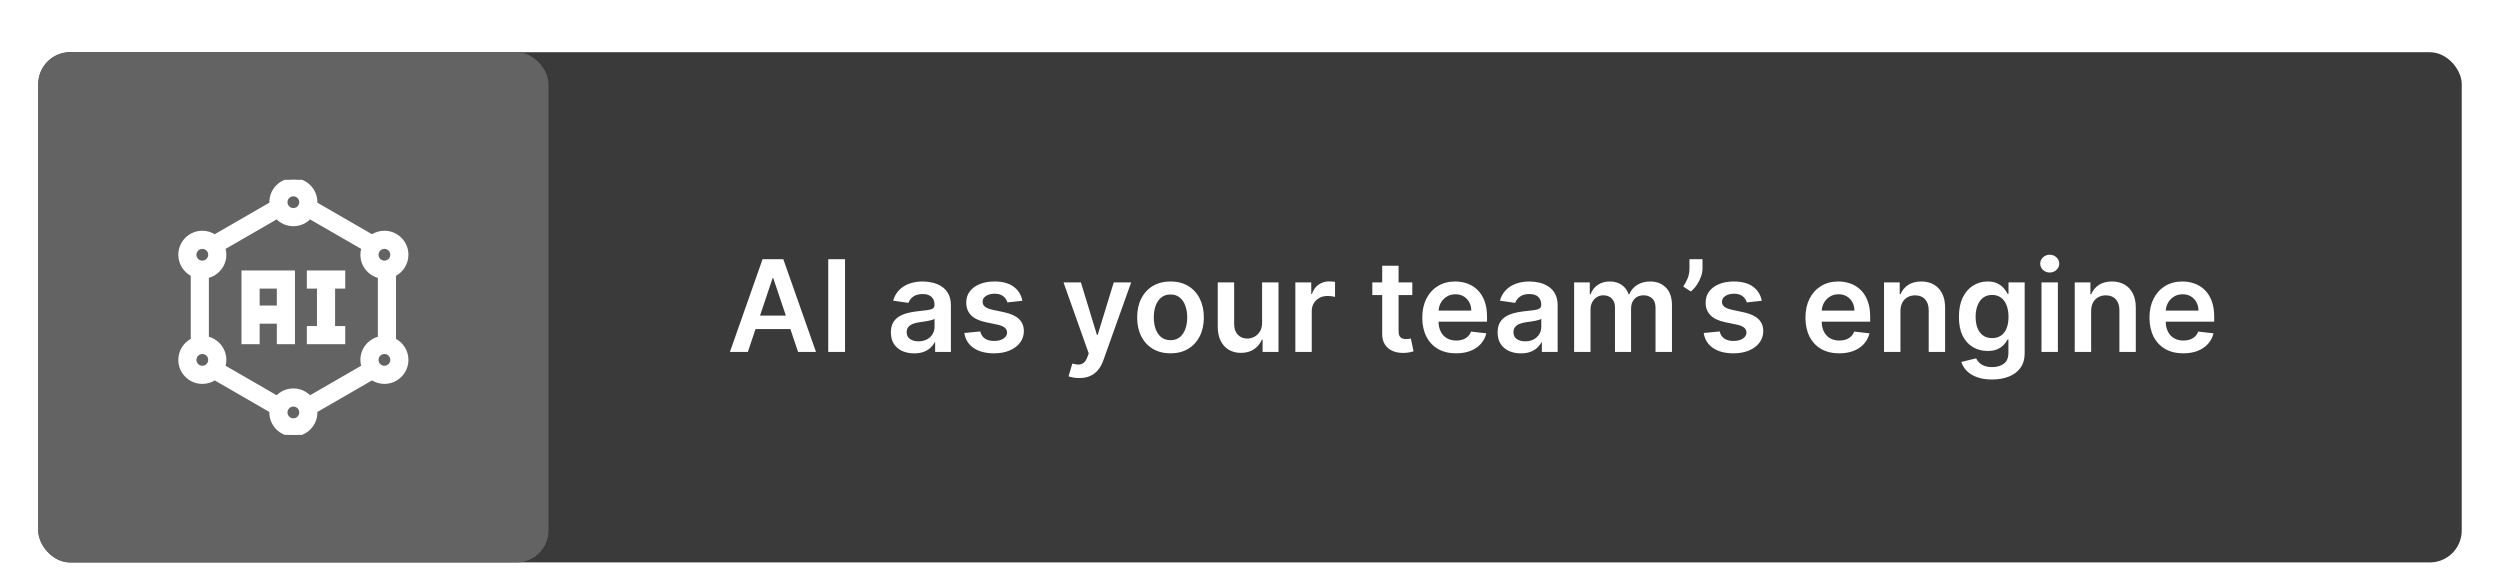
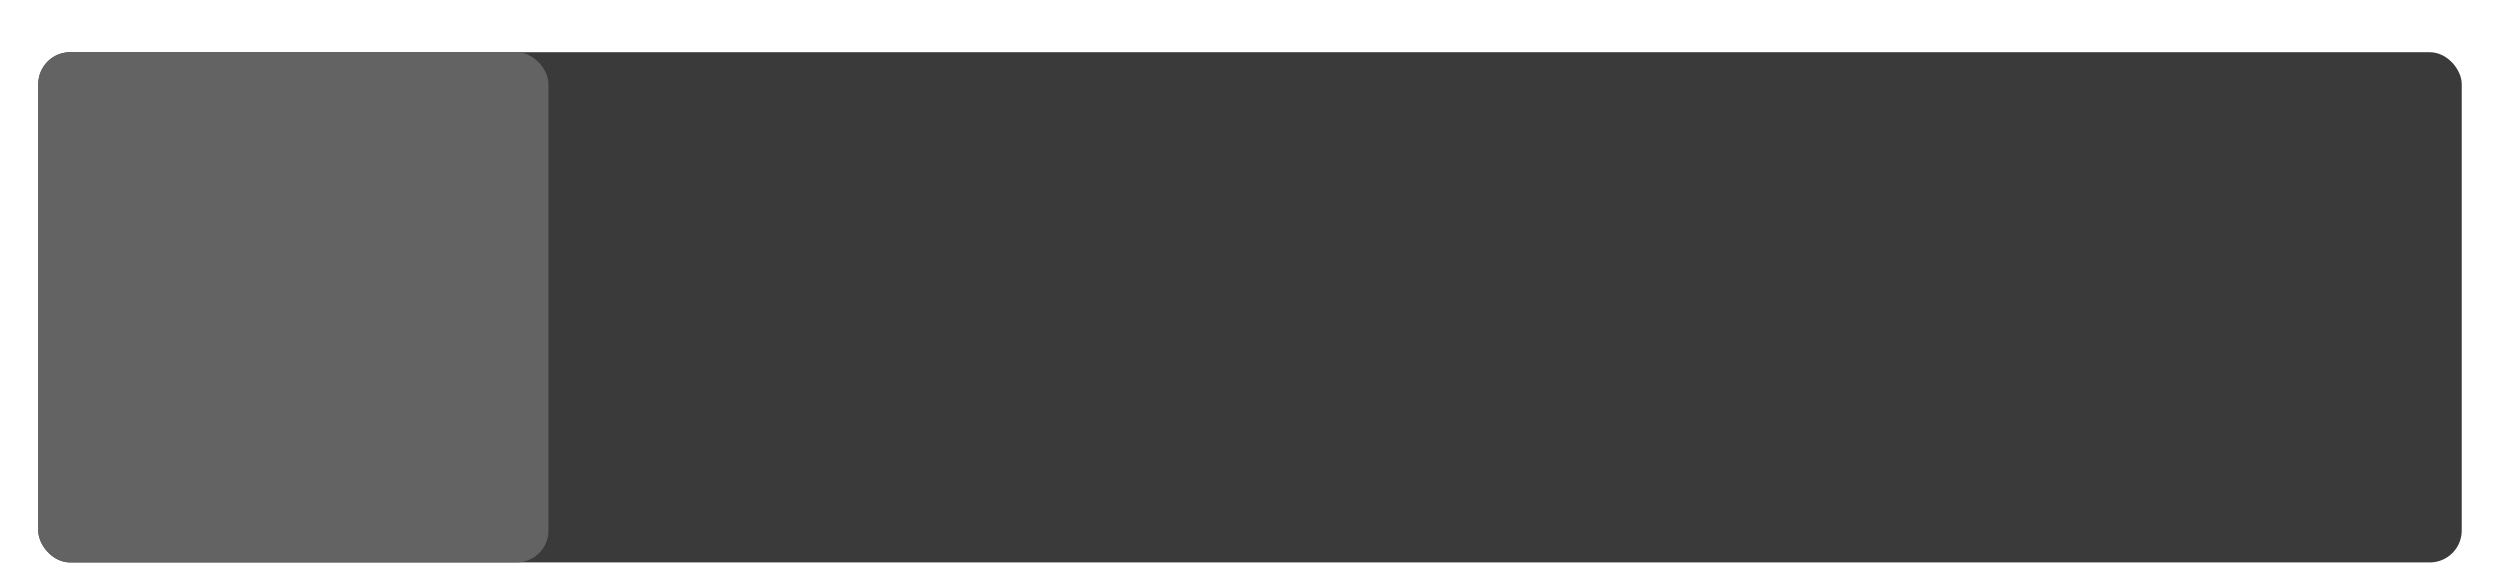
<svg xmlns="http://www.w3.org/2000/svg" width="392" height="92" viewBox="0 0 392 92" fill="none">
  <g filter="url(#filter0_dd_692_2524)">
    <rect x="6" y="2" width="380" height="80" rx="5" fill="#3A3A3A" />
    <rect x="6" y="2" width="80" height="80" rx="5" fill="#636363" />
    <g clip-path="url(#clip0_692_2524)">
-       <path d="M38.118 47.53L40.462 47.53L40.462 44.315L43.657 44.315L43.657 47.53L46.001 47.53L46.001 36.47L38.118 36.47L38.118 47.53ZM43.657 38.814L43.657 41.971L40.462 41.971L40.462 38.814L43.657 38.814Z" fill="white" stroke="white" stroke-width="0.5" />
-       <path d="M48.362 36.47L48.362 38.814L49.95 38.814L49.95 45.186L48.362 45.186L48.362 47.53L53.882 47.53L53.882 45.186L52.293 45.186L52.293 38.814L53.882 38.814L53.882 36.47L48.362 36.47Z" fill="white" stroke="white" stroke-width="0.5" />
      <path d="M61.842 47.096L61.842 36.904C62.996 36.327 63.791 35.134 63.791 33.758C63.791 31.819 62.214 30.242 60.276 30.242C59.558 30.242 58.891 30.459 58.334 30.829L49.508 25.733C49.513 25.661 49.516 25.589 49.516 25.516C49.516 23.577 47.938 22 46 22C44.062 22 42.484 23.577 42.484 25.516C42.484 25.589 42.487 25.661 42.492 25.733L33.666 30.829C33.109 30.459 32.441 30.242 31.724 30.242C29.786 30.242 28.209 31.819 28.209 33.758C28.209 35.134 29.004 36.327 30.159 36.904L30.159 47.096C29.004 47.673 28.209 48.866 28.209 50.242C28.209 52.181 29.786 53.758 31.724 53.758C32.441 53.758 33.109 53.541 33.666 53.171L42.492 58.267C42.487 58.339 42.484 58.411 42.484 58.484C42.484 60.423 44.062 62 46 62C47.938 62 49.516 60.423 49.516 58.484C49.516 58.411 49.513 58.339 49.508 58.267L58.334 53.171C58.891 53.541 59.558 53.758 60.276 53.758C62.214 53.758 63.791 52.181 63.791 50.242C63.791 48.866 62.996 47.673 61.842 47.096ZM60.276 51.414C59.63 51.414 59.104 50.888 59.104 50.242C59.104 49.596 59.63 49.07 60.276 49.07C60.922 49.07 61.448 49.596 61.448 50.242C61.448 50.888 60.922 51.414 60.276 51.414ZM61.448 33.758C61.448 34.404 60.922 34.93 60.276 34.93C59.63 34.93 59.104 34.404 59.104 33.758C59.104 33.112 59.63 32.586 60.276 32.586C60.922 32.586 61.448 33.112 61.448 33.758ZM46 24.344C46.646 24.344 47.172 24.869 47.172 25.516C47.172 26.162 46.646 26.688 46 26.688C45.354 26.688 44.828 26.162 44.828 25.516C44.828 24.869 45.354 24.344 46 24.344ZM31.724 32.586C32.37 32.586 32.896 33.112 32.896 33.758C32.896 34.404 32.37 34.93 31.724 34.93C31.078 34.93 30.552 34.404 30.552 33.758C30.552 33.112 31.078 32.586 31.724 32.586ZM30.552 50.242C30.552 49.596 31.078 49.07 31.724 49.07C32.37 49.07 32.896 49.596 32.896 50.242C32.896 50.888 32.37 51.414 31.724 51.414C31.078 51.414 30.552 50.888 30.552 50.242ZM46 59.656C45.354 59.656 44.828 59.13 44.828 58.484C44.828 57.838 45.354 57.312 46 57.312C46.646 57.312 47.172 57.838 47.172 58.484C47.172 59.13 46.646 59.656 46 59.656ZM46 54.969C44.982 54.969 44.065 55.404 43.422 56.097L35.083 51.283C35.185 50.954 35.24 50.604 35.24 50.242C35.24 48.571 34.068 47.17 32.502 46.815L32.502 37.185C34.068 36.83 35.24 35.429 35.24 33.758C35.24 33.396 35.185 33.046 35.083 32.717L43.422 27.903C44.065 28.596 44.982 29.031 46 29.031C47.018 29.031 47.935 28.596 48.578 27.903L56.917 32.717C56.815 33.046 56.76 33.396 56.76 33.758C56.76 35.429 57.933 36.83 59.498 37.185L59.498 46.814C57.933 47.169 56.76 48.571 56.76 50.242C56.76 50.604 56.815 50.954 56.917 51.283L48.578 56.097C47.935 55.404 47.018 54.969 46 54.969Z" fill="white" stroke="white" stroke-width="0.5" />
    </g>
-     <path d="M117.262 49H114.449L119.57 34.455H122.823L127.95 49H125.138L121.253 37.438H121.139L117.262 49ZM117.354 43.297H125.024V45.413H117.354V43.297ZM132.501 34.455V49H129.866V34.455H132.501ZM143.341 49.22C142.65 49.22 142.027 49.097 141.473 48.851C140.924 48.6 140.488 48.231 140.166 47.743C139.849 47.255 139.691 46.654 139.691 45.939C139.691 45.323 139.804 44.814 140.031 44.412C140.259 44.01 140.569 43.688 140.962 43.446C141.355 43.205 141.798 43.022 142.29 42.899C142.787 42.771 143.301 42.679 143.831 42.622C144.47 42.556 144.989 42.497 145.387 42.445C145.784 42.388 146.073 42.303 146.253 42.189C146.438 42.071 146.53 41.888 146.53 41.642V41.599C146.53 41.064 146.371 40.65 146.054 40.356C145.737 40.063 145.28 39.916 144.683 39.916C144.054 39.916 143.554 40.053 143.185 40.328C142.82 40.603 142.574 40.927 142.446 41.301L140.046 40.96C140.235 40.297 140.548 39.743 140.983 39.298C141.419 38.849 141.951 38.512 142.581 38.29C143.211 38.062 143.907 37.949 144.669 37.949C145.195 37.949 145.718 38.01 146.239 38.133C146.76 38.257 147.235 38.46 147.666 38.744C148.097 39.024 148.443 39.405 148.703 39.888C148.968 40.371 149.101 40.974 149.101 41.699V49H146.629V47.501H146.544C146.388 47.804 146.168 48.089 145.884 48.354C145.604 48.614 145.252 48.825 144.825 48.986C144.404 49.142 143.909 49.22 143.341 49.22ZM144.009 47.331C144.525 47.331 144.972 47.229 145.351 47.026C145.73 46.817 146.021 46.543 146.225 46.202C146.433 45.861 146.537 45.489 146.537 45.087V43.801C146.457 43.867 146.319 43.929 146.125 43.986C145.936 44.043 145.723 44.092 145.486 44.135C145.249 44.178 145.015 44.215 144.783 44.249C144.551 44.282 144.35 44.31 144.179 44.334C143.796 44.386 143.452 44.471 143.149 44.59C142.846 44.708 142.607 44.874 142.432 45.087C142.257 45.295 142.169 45.565 142.169 45.896C142.169 46.37 142.342 46.727 142.688 46.969C143.033 47.21 143.474 47.331 144.009 47.331ZM160.308 40.974L157.965 41.23C157.898 40.993 157.782 40.771 157.617 40.562C157.456 40.354 157.238 40.186 156.963 40.058C156.689 39.93 156.352 39.867 155.955 39.867C155.42 39.867 154.97 39.983 154.605 40.215C154.245 40.447 154.068 40.747 154.073 41.117C154.068 41.434 154.184 41.692 154.421 41.891C154.662 42.09 155.06 42.253 155.614 42.381L157.475 42.778C158.507 43.001 159.274 43.354 159.776 43.837C160.282 44.32 160.538 44.952 160.543 45.733C160.538 46.419 160.337 47.026 159.939 47.551C159.546 48.072 158.999 48.479 158.298 48.773C157.598 49.066 156.793 49.213 155.884 49.213C154.548 49.213 153.474 48.934 152.659 48.375C151.845 47.812 151.36 47.028 151.203 46.024L153.71 45.783C153.824 46.275 154.066 46.647 154.435 46.898C154.804 47.149 155.285 47.274 155.877 47.274C156.487 47.274 156.977 47.149 157.347 46.898C157.721 46.647 157.908 46.337 157.908 45.967C157.908 45.655 157.787 45.397 157.546 45.193C157.309 44.99 156.94 44.833 156.438 44.724L154.577 44.334C153.53 44.116 152.756 43.749 152.254 43.233C151.753 42.712 151.504 42.054 151.509 41.258C151.504 40.586 151.686 40.004 152.056 39.511C152.43 39.014 152.948 38.631 153.611 38.361C154.279 38.086 155.048 37.949 155.919 37.949C157.198 37.949 158.204 38.221 158.938 38.766C159.676 39.31 160.133 40.046 160.308 40.974ZM169.222 53.091C168.871 53.091 168.547 53.062 168.249 53.006C167.955 52.954 167.721 52.892 167.546 52.821L168.142 50.818C168.516 50.927 168.85 50.979 169.144 50.974C169.437 50.97 169.695 50.877 169.918 50.697C170.145 50.522 170.337 50.229 170.493 49.817L170.713 49.227L166.757 38.091H169.485L171.999 46.33H172.112L174.634 38.091H177.368L173 50.321C172.797 50.899 172.527 51.394 172.191 51.805C171.854 52.222 171.442 52.539 170.955 52.757C170.472 52.98 169.894 53.091 169.222 53.091ZM183.535 49.213C182.469 49.213 181.546 48.979 180.765 48.51C179.983 48.041 179.377 47.385 178.947 46.543C178.52 45.7 178.307 44.715 178.307 43.588C178.307 42.461 178.52 41.474 178.947 40.626C179.377 39.779 179.983 39.121 180.765 38.652C181.546 38.183 182.469 37.949 183.535 37.949C184.6 37.949 185.523 38.183 186.305 38.652C187.086 39.121 187.689 39.779 188.116 40.626C188.546 41.474 188.762 42.461 188.762 43.588C188.762 44.715 188.546 45.7 188.116 46.543C187.689 47.385 187.086 48.041 186.305 48.51C185.523 48.979 184.6 49.213 183.535 49.213ZM183.549 47.153C184.126 47.153 184.609 46.995 184.998 46.678C185.386 46.356 185.675 45.925 185.864 45.385C186.058 44.845 186.155 44.244 186.155 43.581C186.155 42.913 186.058 42.31 185.864 41.77C185.675 41.225 185.386 40.792 184.998 40.47C184.609 40.148 184.126 39.987 183.549 39.987C182.957 39.987 182.465 40.148 182.072 40.47C181.683 40.792 181.392 41.225 181.198 41.77C181.009 42.31 180.914 42.913 180.914 43.581C180.914 44.244 181.009 44.845 181.198 45.385C181.392 45.925 181.683 46.356 182.072 46.678C182.465 46.995 182.957 47.153 183.549 47.153ZM197.897 44.412V38.091H200.468V49H197.975V47.061H197.862C197.615 47.672 197.211 48.171 196.647 48.56C196.088 48.948 195.4 49.142 194.58 49.142C193.865 49.142 193.233 48.983 192.684 48.666C192.14 48.344 191.713 47.878 191.406 47.267C191.098 46.651 190.944 45.908 190.944 45.037V38.091H193.515V44.639C193.515 45.331 193.704 45.88 194.083 46.287C194.462 46.694 194.959 46.898 195.575 46.898C195.954 46.898 196.32 46.805 196.676 46.621C197.031 46.436 197.322 46.161 197.549 45.797C197.781 45.428 197.897 44.966 197.897 44.412ZM203.112 49V38.091H205.605V39.909H205.719C205.917 39.279 206.258 38.794 206.741 38.453C207.229 38.108 207.785 37.935 208.41 37.935C208.552 37.935 208.711 37.942 208.886 37.956C209.066 37.965 209.215 37.982 209.334 38.006V40.371C209.225 40.333 209.052 40.3 208.815 40.271C208.583 40.238 208.358 40.222 208.14 40.222C207.672 40.222 207.25 40.323 206.876 40.527C206.507 40.726 206.216 41.003 206.003 41.358C205.79 41.713 205.683 42.123 205.683 42.587V49H203.112ZM221.45 38.091V40.08H215.179V38.091H221.45ZM216.727 35.477H219.298V45.719C219.298 46.064 219.35 46.33 219.454 46.514C219.563 46.694 219.705 46.817 219.881 46.883C220.056 46.95 220.25 46.983 220.463 46.983C220.624 46.983 220.771 46.971 220.903 46.947C221.041 46.924 221.145 46.903 221.216 46.883L221.649 48.894C221.512 48.941 221.315 48.993 221.059 49.05C220.809 49.106 220.501 49.14 220.136 49.149C219.492 49.168 218.912 49.071 218.396 48.858C217.88 48.64 217.47 48.304 217.167 47.849C216.869 47.395 216.722 46.827 216.727 46.145V35.477ZM228.313 49.213C227.219 49.213 226.274 48.986 225.479 48.531C224.688 48.072 224.08 47.423 223.654 46.585C223.227 45.742 223.014 44.751 223.014 43.609C223.014 42.487 223.227 41.502 223.654 40.655C224.084 39.803 224.686 39.14 225.458 38.666C226.229 38.188 227.136 37.949 228.178 37.949C228.85 37.949 229.485 38.058 230.081 38.276C230.682 38.489 231.213 38.82 231.672 39.27C232.136 39.72 232.501 40.293 232.766 40.989C233.031 41.68 233.164 42.504 233.164 43.46V44.249H224.222V42.516H230.699C230.694 42.023 230.588 41.585 230.379 41.202C230.171 40.813 229.88 40.508 229.506 40.285C229.137 40.063 228.706 39.952 228.213 39.952C227.688 39.952 227.226 40.08 226.828 40.335C226.431 40.586 226.12 40.918 225.898 41.33C225.68 41.737 225.569 42.184 225.564 42.672V44.185C225.564 44.819 225.68 45.364 225.912 45.818C226.144 46.268 226.468 46.614 226.885 46.855C227.302 47.092 227.789 47.21 228.348 47.21C228.722 47.21 229.061 47.158 229.364 47.054C229.667 46.945 229.93 46.786 230.152 46.578C230.375 46.37 230.543 46.112 230.656 45.804L233.057 46.074C232.905 46.708 232.617 47.262 232.191 47.736C231.769 48.205 231.229 48.569 230.571 48.83C229.913 49.085 229.16 49.213 228.313 49.213ZM238.478 49.22C237.787 49.22 237.164 49.097 236.61 48.851C236.061 48.6 235.625 48.231 235.303 47.743C234.986 47.255 234.827 46.654 234.827 45.939C234.827 45.323 234.941 44.814 235.168 44.412C235.395 44.01 235.706 43.688 236.099 43.446C236.492 43.205 236.934 43.022 237.427 42.899C237.924 42.771 238.438 42.679 238.968 42.622C239.607 42.556 240.126 42.497 240.523 42.445C240.921 42.388 241.21 42.303 241.39 42.189C241.574 42.071 241.667 41.888 241.667 41.642V41.599C241.667 41.064 241.508 40.65 241.191 40.356C240.874 40.063 240.417 39.916 239.82 39.916C239.19 39.916 238.691 40.053 238.322 40.328C237.957 40.603 237.711 40.927 237.583 41.301L235.182 40.96C235.372 40.297 235.684 39.743 236.12 39.298C236.555 38.849 237.088 38.512 237.718 38.29C238.348 38.062 239.044 37.949 239.806 37.949C240.331 37.949 240.855 38.01 241.376 38.133C241.896 38.257 242.372 38.46 242.803 38.744C243.234 39.024 243.58 39.405 243.84 39.888C244.105 40.371 244.238 40.974 244.238 41.699V49H241.766V47.501H241.681C241.525 47.804 241.305 48.089 241.02 48.354C240.741 48.614 240.388 48.825 239.962 48.986C239.541 49.142 239.046 49.22 238.478 49.22ZM239.145 47.331C239.662 47.331 240.109 47.229 240.488 47.026C240.867 46.817 241.158 46.543 241.361 46.202C241.57 45.861 241.674 45.489 241.674 45.087V43.801C241.593 43.867 241.456 43.929 241.262 43.986C241.073 44.043 240.859 44.092 240.623 44.135C240.386 44.178 240.152 44.215 239.92 44.249C239.688 44.282 239.486 44.31 239.316 44.334C238.932 44.386 238.589 44.471 238.286 44.59C237.983 44.708 237.744 44.874 237.569 45.087C237.394 45.295 237.306 45.565 237.306 45.896C237.306 46.37 237.479 46.727 237.824 46.969C238.17 47.21 238.61 47.331 239.145 47.331ZM246.823 49V38.091H249.28V39.945H249.408C249.635 39.32 250.012 38.832 250.537 38.481C251.063 38.126 251.69 37.949 252.42 37.949C253.158 37.949 253.781 38.129 254.287 38.489C254.799 38.844 255.159 39.329 255.367 39.945H255.481C255.722 39.339 256.129 38.856 256.702 38.496C257.28 38.131 257.964 37.949 258.755 37.949C259.759 37.949 260.578 38.266 261.212 38.901C261.847 39.535 262.164 40.461 262.164 41.678V49H259.586V42.075C259.586 41.398 259.406 40.903 259.046 40.591C258.686 40.274 258.246 40.115 257.725 40.115C257.105 40.115 256.619 40.309 256.269 40.697C255.923 41.081 255.751 41.581 255.751 42.196V49H253.229V41.969C253.229 41.405 253.059 40.956 252.718 40.619C252.382 40.283 251.941 40.115 251.397 40.115C251.028 40.115 250.691 40.21 250.388 40.399C250.085 40.584 249.844 40.847 249.664 41.188C249.484 41.524 249.394 41.917 249.394 42.367V49H246.823ZM266.953 34.455V35.903C266.953 36.32 266.872 36.753 266.711 37.203C266.555 37.648 266.339 38.074 266.065 38.481C265.79 38.884 265.478 39.23 265.127 39.519L263.934 38.744C264.195 38.351 264.422 37.928 264.616 37.473C264.81 37.014 264.907 36.495 264.907 35.918V34.455H266.953ZM276.246 40.974L273.902 41.23C273.836 40.993 273.72 40.771 273.554 40.562C273.393 40.354 273.175 40.186 272.901 40.058C272.626 39.93 272.29 39.867 271.892 39.867C271.357 39.867 270.907 39.983 270.543 40.215C270.183 40.447 270.005 40.747 270.01 41.117C270.005 41.434 270.121 41.692 270.358 41.891C270.6 42.09 270.997 42.253 271.551 42.381L273.412 42.778C274.444 43.001 275.211 43.354 275.713 43.837C276.22 44.32 276.476 44.952 276.48 45.733C276.476 46.419 276.274 47.026 275.877 47.551C275.484 48.072 274.937 48.479 274.236 48.773C273.535 49.066 272.73 49.213 271.821 49.213C270.486 49.213 269.411 48.934 268.597 48.375C267.782 47.812 267.297 47.028 267.141 46.024L269.648 45.783C269.762 46.275 270.003 46.647 270.372 46.898C270.742 47.149 271.222 47.274 271.814 47.274C272.425 47.274 272.915 47.149 273.284 46.898C273.658 46.647 273.845 46.337 273.845 45.967C273.845 45.655 273.725 45.397 273.483 45.193C273.246 44.99 272.877 44.833 272.375 44.724L270.514 44.334C269.468 44.116 268.694 43.749 268.192 43.233C267.69 42.712 267.441 42.054 267.446 41.258C267.441 40.586 267.624 40.004 267.993 39.511C268.367 39.014 268.886 38.631 269.548 38.361C270.216 38.086 270.985 37.949 271.857 37.949C273.135 37.949 274.141 38.221 274.875 38.766C275.614 39.31 276.071 40.046 276.246 40.974ZM288.391 49.213C287.297 49.213 286.352 48.986 285.557 48.531C284.766 48.072 284.158 47.423 283.732 46.585C283.306 45.742 283.093 44.751 283.093 43.609C283.093 42.487 283.306 41.502 283.732 40.655C284.163 39.803 284.764 39.14 285.536 38.666C286.307 38.188 287.214 37.949 288.256 37.949C288.928 37.949 289.563 38.058 290.159 38.276C290.761 38.489 291.291 38.82 291.75 39.27C292.214 39.72 292.579 40.293 292.844 40.989C293.109 41.68 293.242 42.504 293.242 43.46V44.249H284.3V42.516H290.777C290.772 42.023 290.666 41.585 290.458 41.202C290.249 40.813 289.958 40.508 289.584 40.285C289.215 40.063 288.784 39.952 288.291 39.952C287.766 39.952 287.304 40.08 286.906 40.335C286.509 40.586 286.199 40.918 285.976 41.33C285.758 41.737 285.647 42.184 285.642 42.672V44.185C285.642 44.819 285.758 45.364 285.99 45.818C286.222 46.268 286.547 46.614 286.963 46.855C287.38 47.092 287.868 47.21 288.426 47.21C288.8 47.21 289.139 47.158 289.442 47.054C289.745 46.945 290.008 46.786 290.23 46.578C290.453 46.37 290.621 46.112 290.735 45.804L293.135 46.074C292.984 46.708 292.695 47.262 292.269 47.736C291.847 48.205 291.307 48.569 290.649 48.83C289.991 49.085 289.238 49.213 288.391 49.213ZM297.988 42.608V49H295.417V38.091H297.874V39.945H298.002C298.253 39.334 298.653 38.849 299.202 38.489C299.756 38.129 300.44 37.949 301.255 37.949C302.008 37.949 302.663 38.11 303.222 38.432C303.786 38.754 304.221 39.22 304.529 39.831C304.841 40.442 304.995 41.183 304.991 42.054V49H302.42V42.452C302.42 41.722 302.23 41.152 301.851 40.74C301.477 40.328 300.959 40.122 300.296 40.122C299.846 40.122 299.446 40.222 299.096 40.42C298.75 40.615 298.478 40.896 298.279 41.266C298.085 41.635 297.988 42.082 297.988 42.608ZM312.349 53.318C311.425 53.318 310.632 53.193 309.969 52.942C309.306 52.696 308.774 52.364 308.371 51.947C307.969 51.531 307.689 51.069 307.533 50.562L309.849 50.001C309.953 50.215 310.104 50.425 310.303 50.633C310.502 50.847 310.769 51.022 311.106 51.159C311.447 51.301 311.875 51.372 312.391 51.372C313.12 51.372 313.724 51.195 314.202 50.84C314.68 50.489 314.92 49.911 314.92 49.106V47.04H314.792C314.659 47.305 314.465 47.577 314.209 47.856C313.958 48.136 313.625 48.37 313.208 48.56C312.796 48.749 312.278 48.844 311.653 48.844C310.814 48.844 310.055 48.647 309.373 48.254C308.696 47.856 308.156 47.265 307.753 46.479C307.356 45.688 307.157 44.698 307.157 43.51C307.157 42.312 307.356 41.301 307.753 40.477C308.156 39.649 308.698 39.021 309.38 38.595C310.062 38.164 310.822 37.949 311.66 37.949C312.299 37.949 312.824 38.058 313.236 38.276C313.653 38.489 313.984 38.747 314.231 39.05C314.477 39.348 314.664 39.63 314.792 39.895H314.934V38.091H317.469V49.178C317.469 50.11 317.247 50.882 316.802 51.493C316.357 52.104 315.748 52.561 314.976 52.864C314.205 53.167 313.329 53.318 312.349 53.318ZM312.37 46.827C312.914 46.827 313.378 46.694 313.762 46.429C314.145 46.164 314.437 45.783 314.635 45.285C314.834 44.788 314.934 44.192 314.934 43.496C314.934 42.809 314.834 42.208 314.635 41.692C314.441 41.176 314.153 40.776 313.769 40.492C313.39 40.203 312.924 40.058 312.37 40.058C311.797 40.058 311.319 40.207 310.935 40.506C310.552 40.804 310.263 41.214 310.069 41.734C309.875 42.251 309.778 42.838 309.778 43.496C309.778 44.163 309.875 44.748 310.069 45.25C310.268 45.747 310.559 46.135 310.942 46.415C311.331 46.689 311.806 46.827 312.37 46.827ZM320.104 49V38.091H322.675V49H320.104ZM321.397 36.543C320.99 36.543 320.639 36.408 320.346 36.138C320.052 35.863 319.905 35.534 319.905 35.151C319.905 34.762 320.052 34.433 320.346 34.163C320.639 33.889 320.99 33.751 321.397 33.751C321.809 33.751 322.159 33.889 322.448 34.163C322.742 34.433 322.888 34.762 322.888 35.151C322.888 35.534 322.742 35.863 322.448 36.138C322.159 36.408 321.809 36.543 321.397 36.543ZM327.89 42.608V49H325.319V38.091H327.776V39.945H327.904C328.155 39.334 328.555 38.849 329.105 38.489C329.659 38.129 330.343 37.949 331.157 37.949C331.91 37.949 332.566 38.11 333.124 38.432C333.688 38.754 334.124 39.22 334.431 39.831C334.744 40.442 334.898 41.183 334.893 42.054V49H332.322V42.452C332.322 41.722 332.133 41.152 331.754 40.74C331.38 40.328 330.861 40.122 330.198 40.122C329.749 40.122 329.348 40.222 328.998 40.42C328.652 40.615 328.38 40.896 328.181 41.266C327.987 41.635 327.89 42.082 327.89 42.608ZM342.336 49.213C341.242 49.213 340.298 48.986 339.502 48.531C338.712 48.072 338.103 47.423 337.677 46.585C337.251 45.742 337.038 44.751 337.038 43.609C337.038 42.487 337.251 41.502 337.677 40.655C338.108 39.803 338.709 39.14 339.481 38.666C340.253 38.188 341.16 37.949 342.201 37.949C342.874 37.949 343.508 38.058 344.105 38.276C344.706 38.489 345.236 38.82 345.695 39.27C346.16 39.72 346.524 40.293 346.789 40.989C347.054 41.68 347.187 42.504 347.187 43.46V44.249H338.245V42.516H344.722C344.718 42.023 344.611 41.585 344.403 41.202C344.195 40.813 343.903 40.508 343.529 40.285C343.16 40.063 342.729 39.952 342.237 39.952C341.711 39.952 341.249 40.08 340.852 40.335C340.454 40.586 340.144 40.918 339.921 41.33C339.704 41.737 339.592 42.184 339.588 42.672V44.185C339.588 44.819 339.704 45.364 339.936 45.818C340.168 46.268 340.492 46.614 340.909 46.855C341.325 47.092 341.813 47.21 342.372 47.21C342.746 47.21 343.084 47.158 343.387 47.054C343.69 46.945 343.953 46.786 344.176 46.578C344.398 46.37 344.566 46.112 344.68 45.804L347.08 46.074C346.929 46.708 346.64 47.262 346.214 47.736C345.793 48.205 345.253 48.569 344.595 48.83C343.936 49.085 343.184 49.213 342.336 49.213Z" fill="white" />
  </g>
  <defs>
    <filter id="filter0_dd_692_2524" x="0.844" y="0.969" width="390.313" height="90.313" filterUnits="userSpaceOnUse" color-interpolation-filters="sRGB">
      <feFlood flood-opacity="0" result="BackgroundImageFix" />
      <feColorMatrix in="SourceAlpha" type="matrix" values="0 0 0 0 0 0 0 0 0 0 0 0 0 0 0 0 0 0 127 0" result="hardAlpha" />
      <feMorphology radius="1.031" operator="erode" in="SourceAlpha" result="effect1_dropShadow_692_2524" />
      <feOffset dy="2.063" />
      <feGaussianBlur stdDeviation="2.063" />
      <feColorMatrix type="matrix" values="0 0 0 0 0 0 0 0 0 0 0 0 0 0 0 0 0 0 0.06 0" />
      <feBlend mode="normal" in2="BackgroundImageFix" result="effect1_dropShadow_692_2524" />
      <feColorMatrix in="SourceAlpha" type="matrix" values="0 0 0 0 0 0 0 0 0 0 0 0 0 0 0 0 0 0 127 0" result="hardAlpha" />
      <feMorphology radius="1.031" operator="erode" in="SourceAlpha" result="effect2_dropShadow_692_2524" />
      <feOffset dy="4.125" />
      <feGaussianBlur stdDeviation="3.094" />
      <feColorMatrix type="matrix" values="0 0 0 0 0 0 0 0 0 0 0 0 0 0 0 0 0 0 0.1 0" />
      <feBlend mode="normal" in2="effect1_dropShadow_692_2524" result="effect2_dropShadow_692_2524" />
      <feBlend mode="normal" in="SourceGraphic" in2="effect2_dropShadow_692_2524" result="shape" />
    </filter>
    <clipPath id="clip0_692_2524">
-       <rect width="40" height="40" fill="white" transform="translate(26 22)" />
-     </clipPath>
+       </clipPath>
  </defs>
</svg>